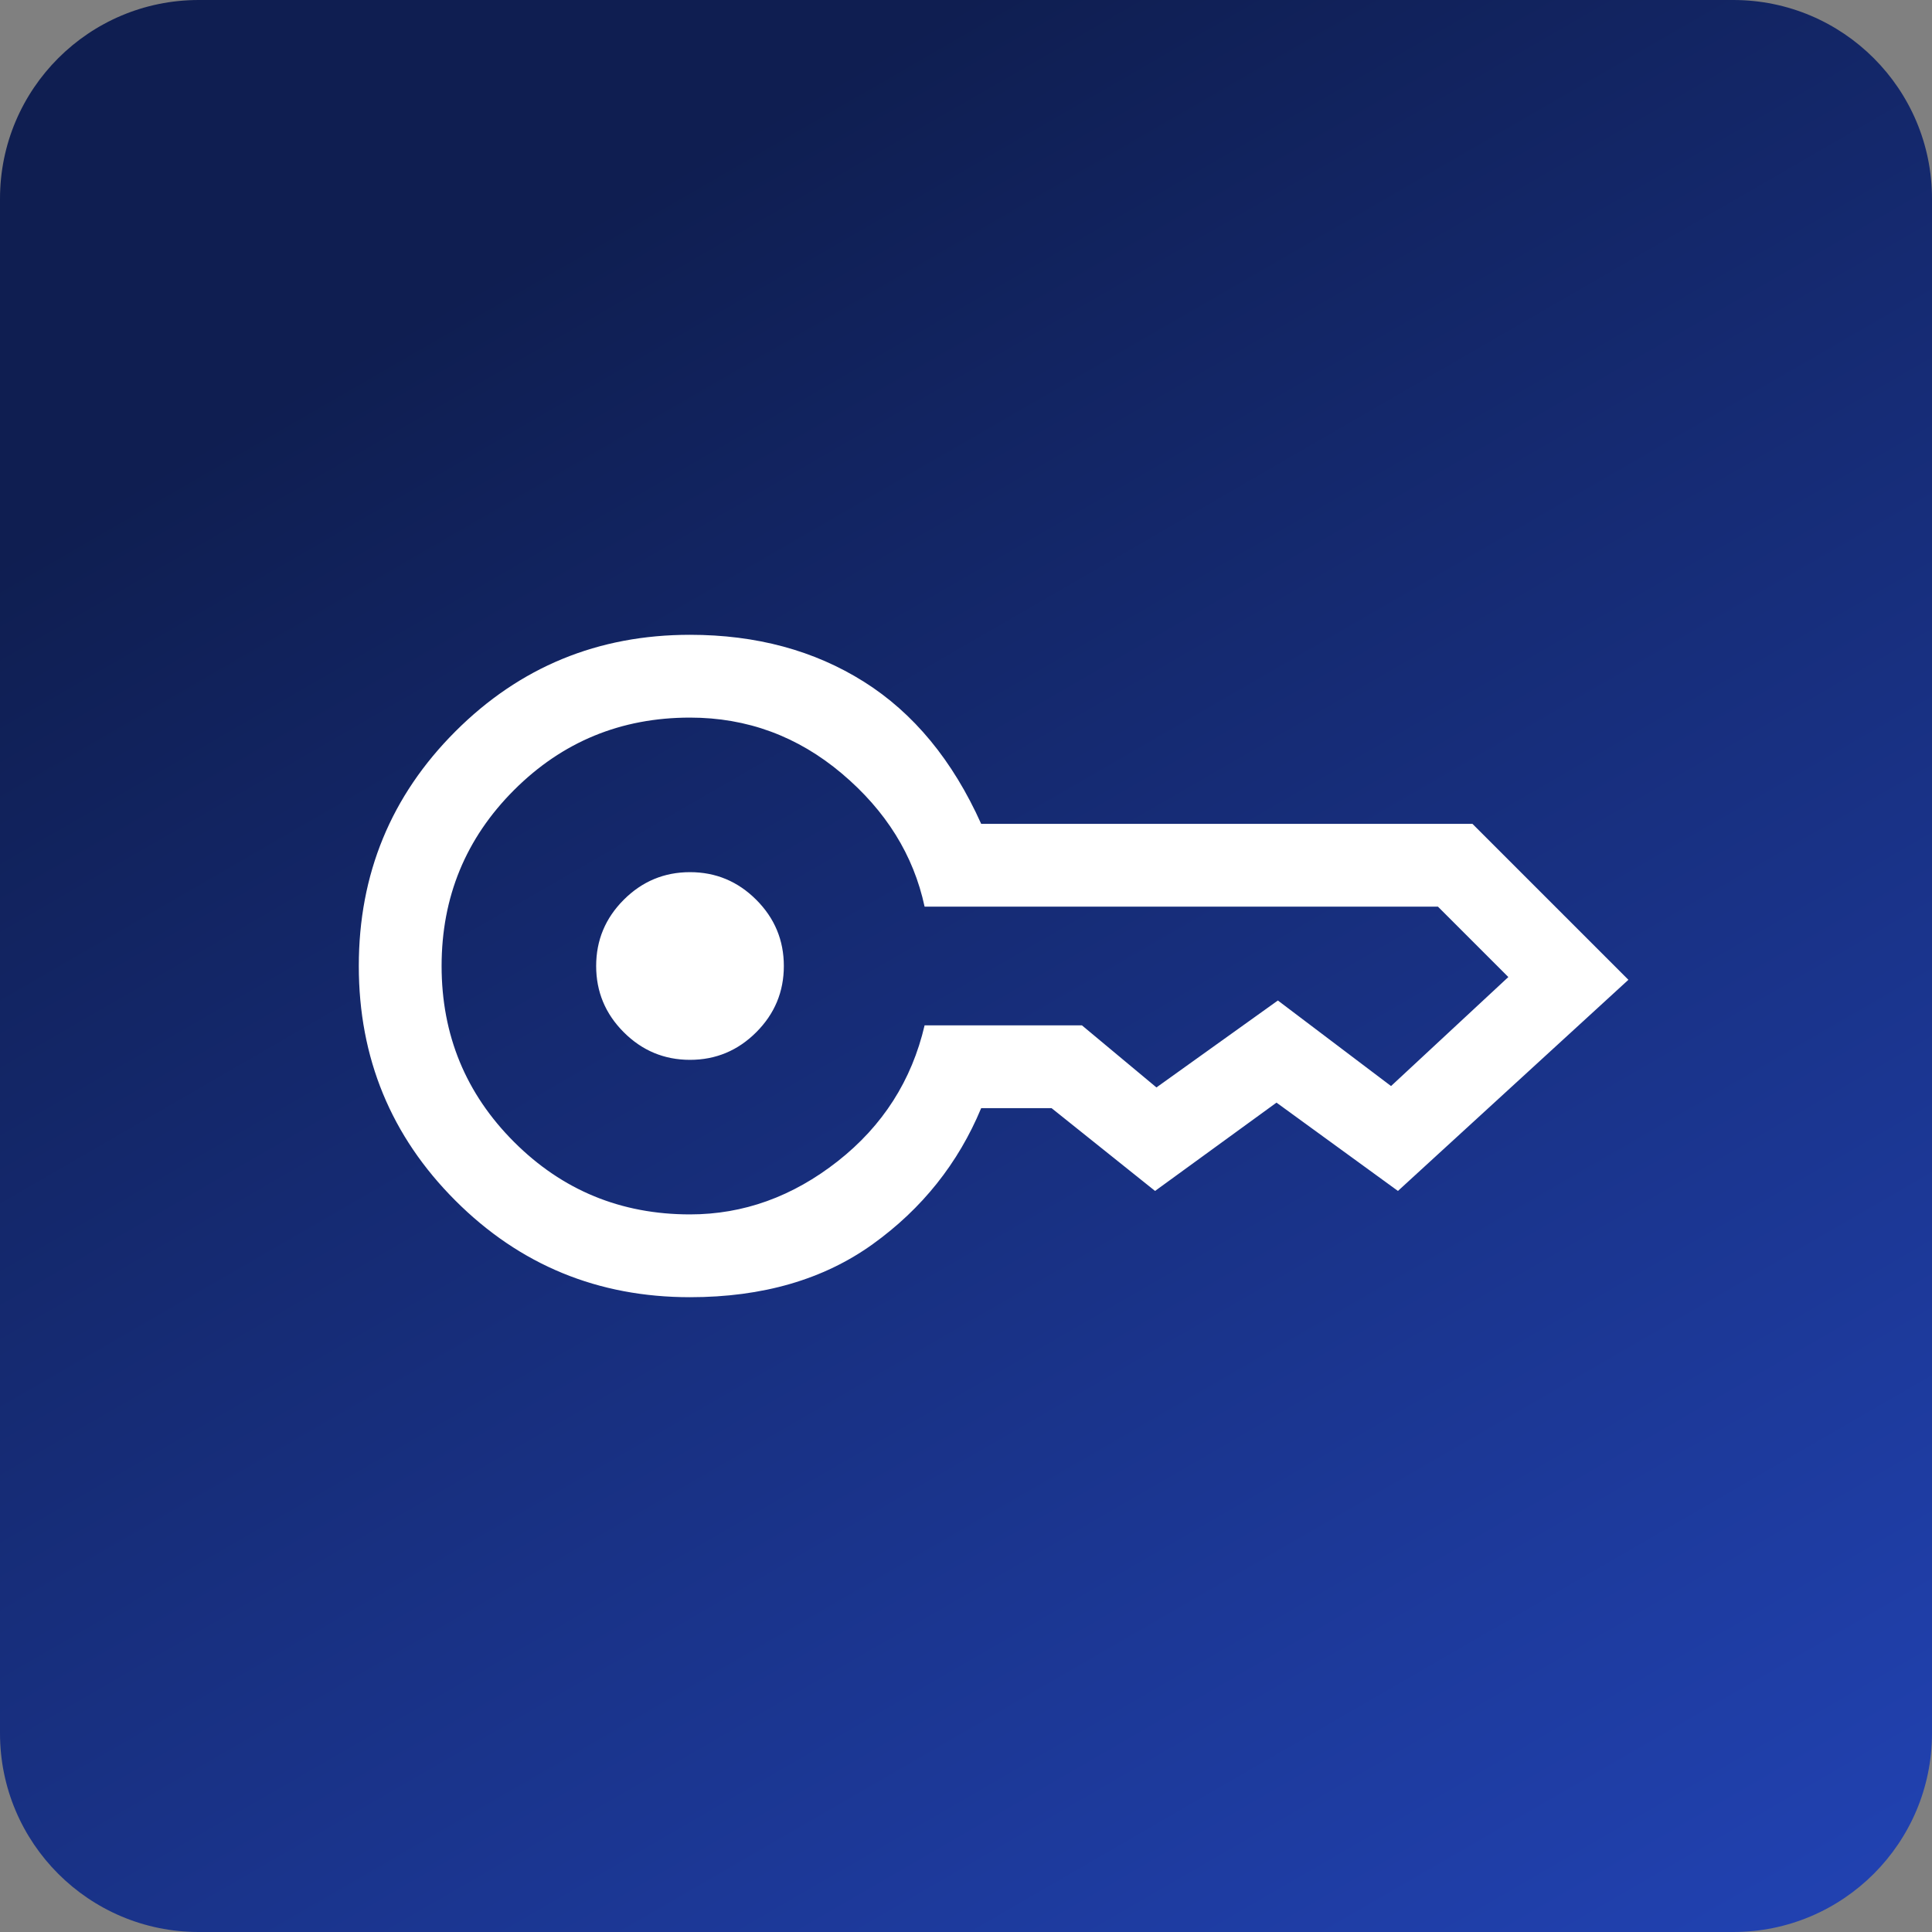
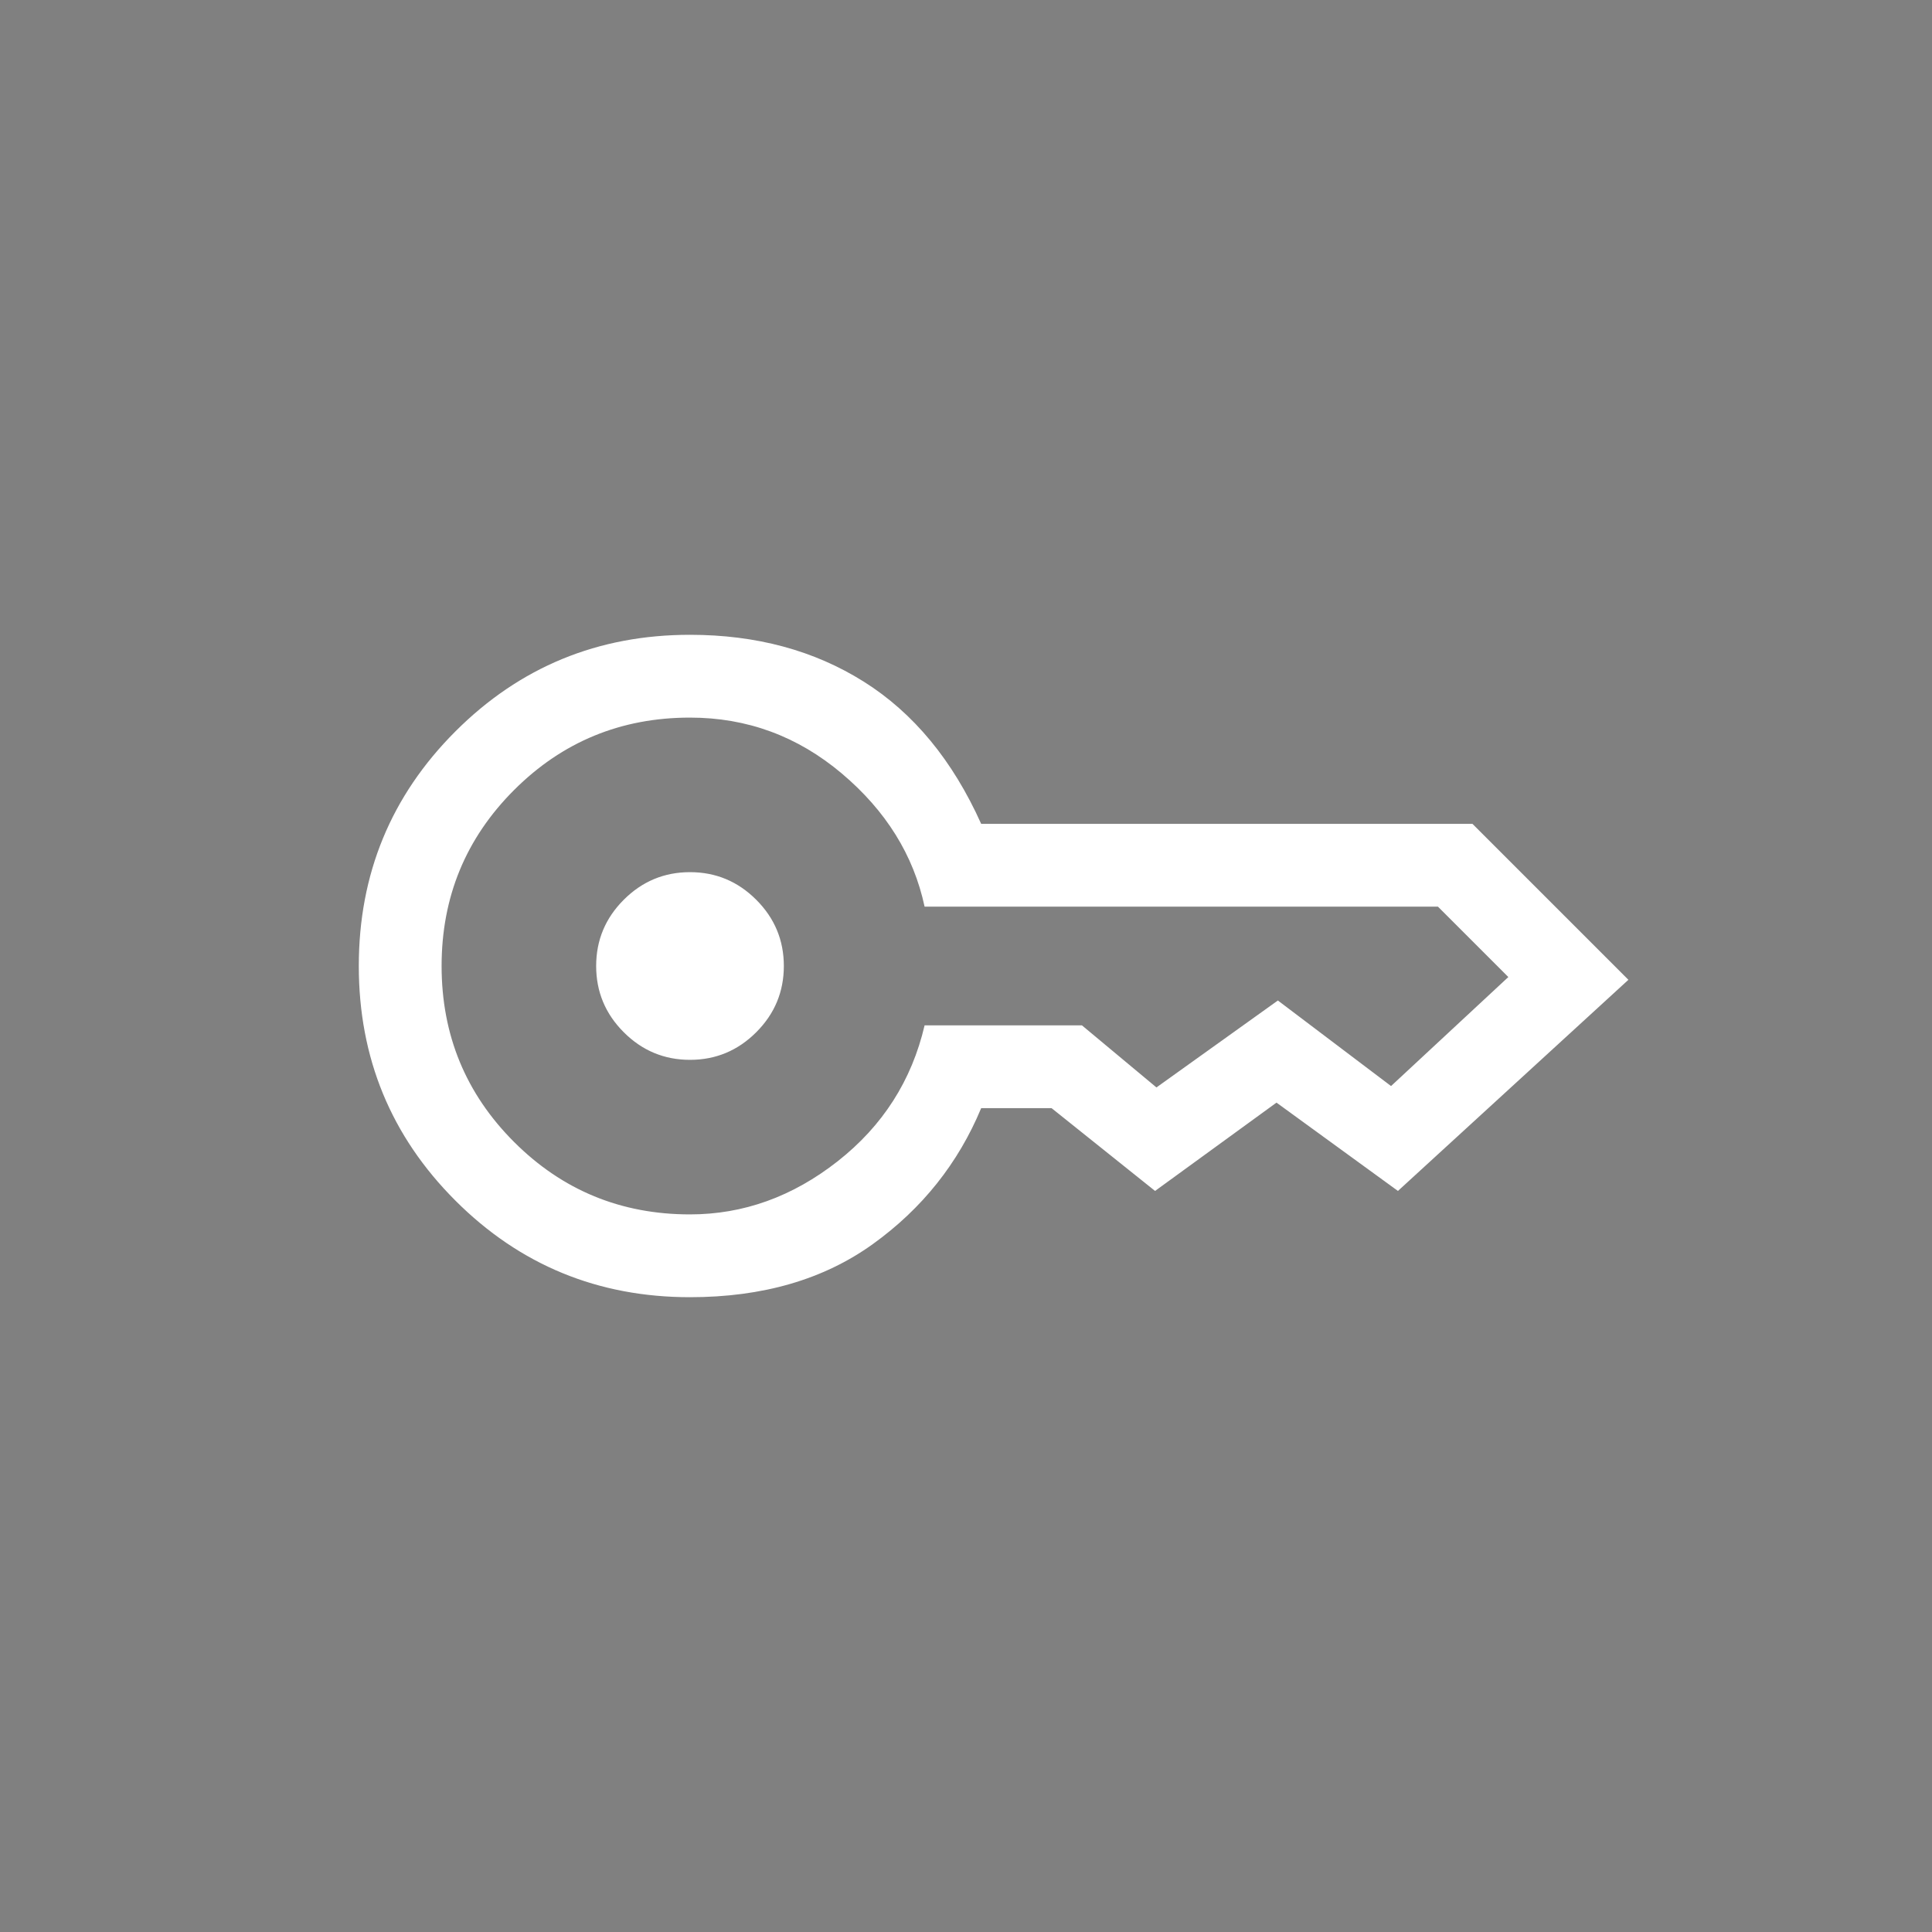
<svg xmlns="http://www.w3.org/2000/svg" width="70" height="70" viewBox="0 0 70 70" fill="none">
  <rect x="0" y="0" width="70" height="70" fill="#808080" stroke="none" />
-   <path d="M0 7.2C0 3.224 3.224 0 7.2 0H62.8C66.776 0 70 3.224 70 7.2V62.8C70 66.776 66.776 70 62.8 70H7.2C3.224 70 0 66.776 0 62.8V7.2Z" fill="url(#paint0_linear_2829_5319)" />
  <path d="M25 38.4C24.067 38.4 23.267 38.067 22.6 37.4C21.933 36.733 21.6 35.933 21.6 35C21.6 34.067 21.933 33.267 22.6 32.6C23.267 31.933 24.067 31.6 25 31.6C25.933 31.6 26.733 31.933 27.4 32.6C28.067 33.267 28.4 34.067 28.4 35C28.4 35.933 28.067 36.733 27.4 37.4C26.733 38.067 25.933 38.4 25 38.4ZM25 47C21.667 47 18.833 45.833 16.5 43.5C14.167 41.167 13 38.333 13 35C13 31.667 14.167 28.833 16.5 26.5C18.833 24.167 21.667 23 25 23C27.4 23 29.5 23.567 31.3 24.7C33.1 25.833 34.517 27.55 35.55 29.85H53.35L59 35.5L50.65 43.15L46.25 39.95L41.85 43.15L38.1 40.15H35.55C34.717 42.15 33.408 43.792 31.625 45.075C29.842 46.358 27.633 47 25 47ZM25 44C26.933 44 28.717 43.358 30.35 42.075C31.983 40.792 33.033 39.15 33.5 37.15H39.2L41.9 39.4L46.3 36.25L50.4 39.35L54.65 35.4L52.1 32.85H33.5C33.1 30.983 32.1 29.375 30.5 28.025C28.9 26.675 27.067 26 25 26C22.5 26 20.375 26.875 18.625 28.625C16.875 30.375 16 32.5 16 35C16 37.5 16.875 39.625 18.625 41.375C20.375 43.125 22.5 44 25 44Z" fill="white" />
  <defs>
    <linearGradient id="paint0_linear_2829_5319" x1="35" y1="1.20699e-06" x2="75.5" y2="70" gradientUnits="userSpaceOnUse">
      <stop stop-color="#0F1E51" />
      <stop offset="1" stop-color="#2244B7" />
    </linearGradient>
  </defs>
</svg>